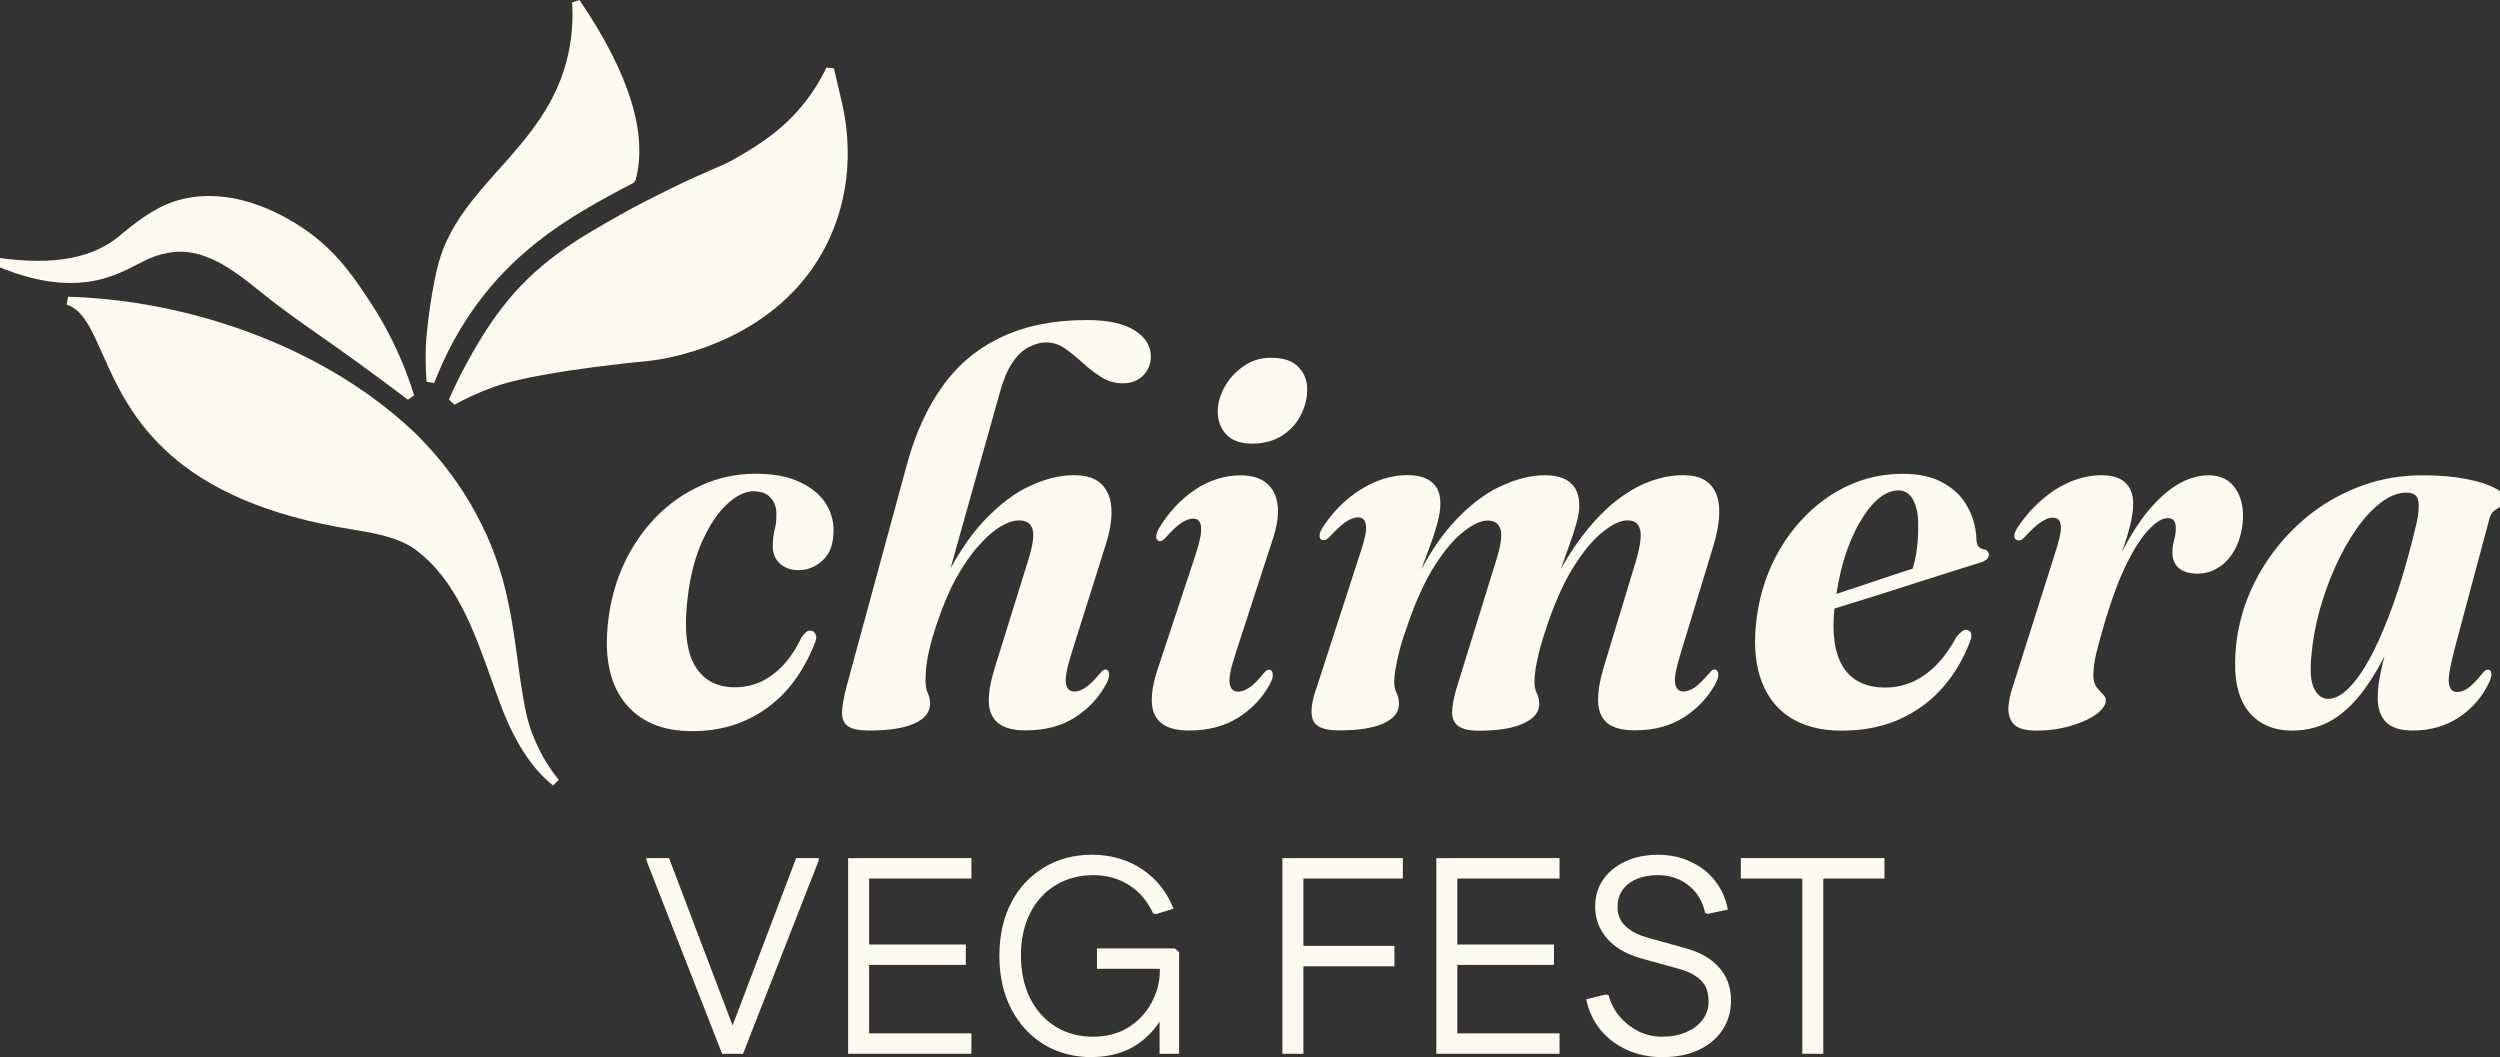
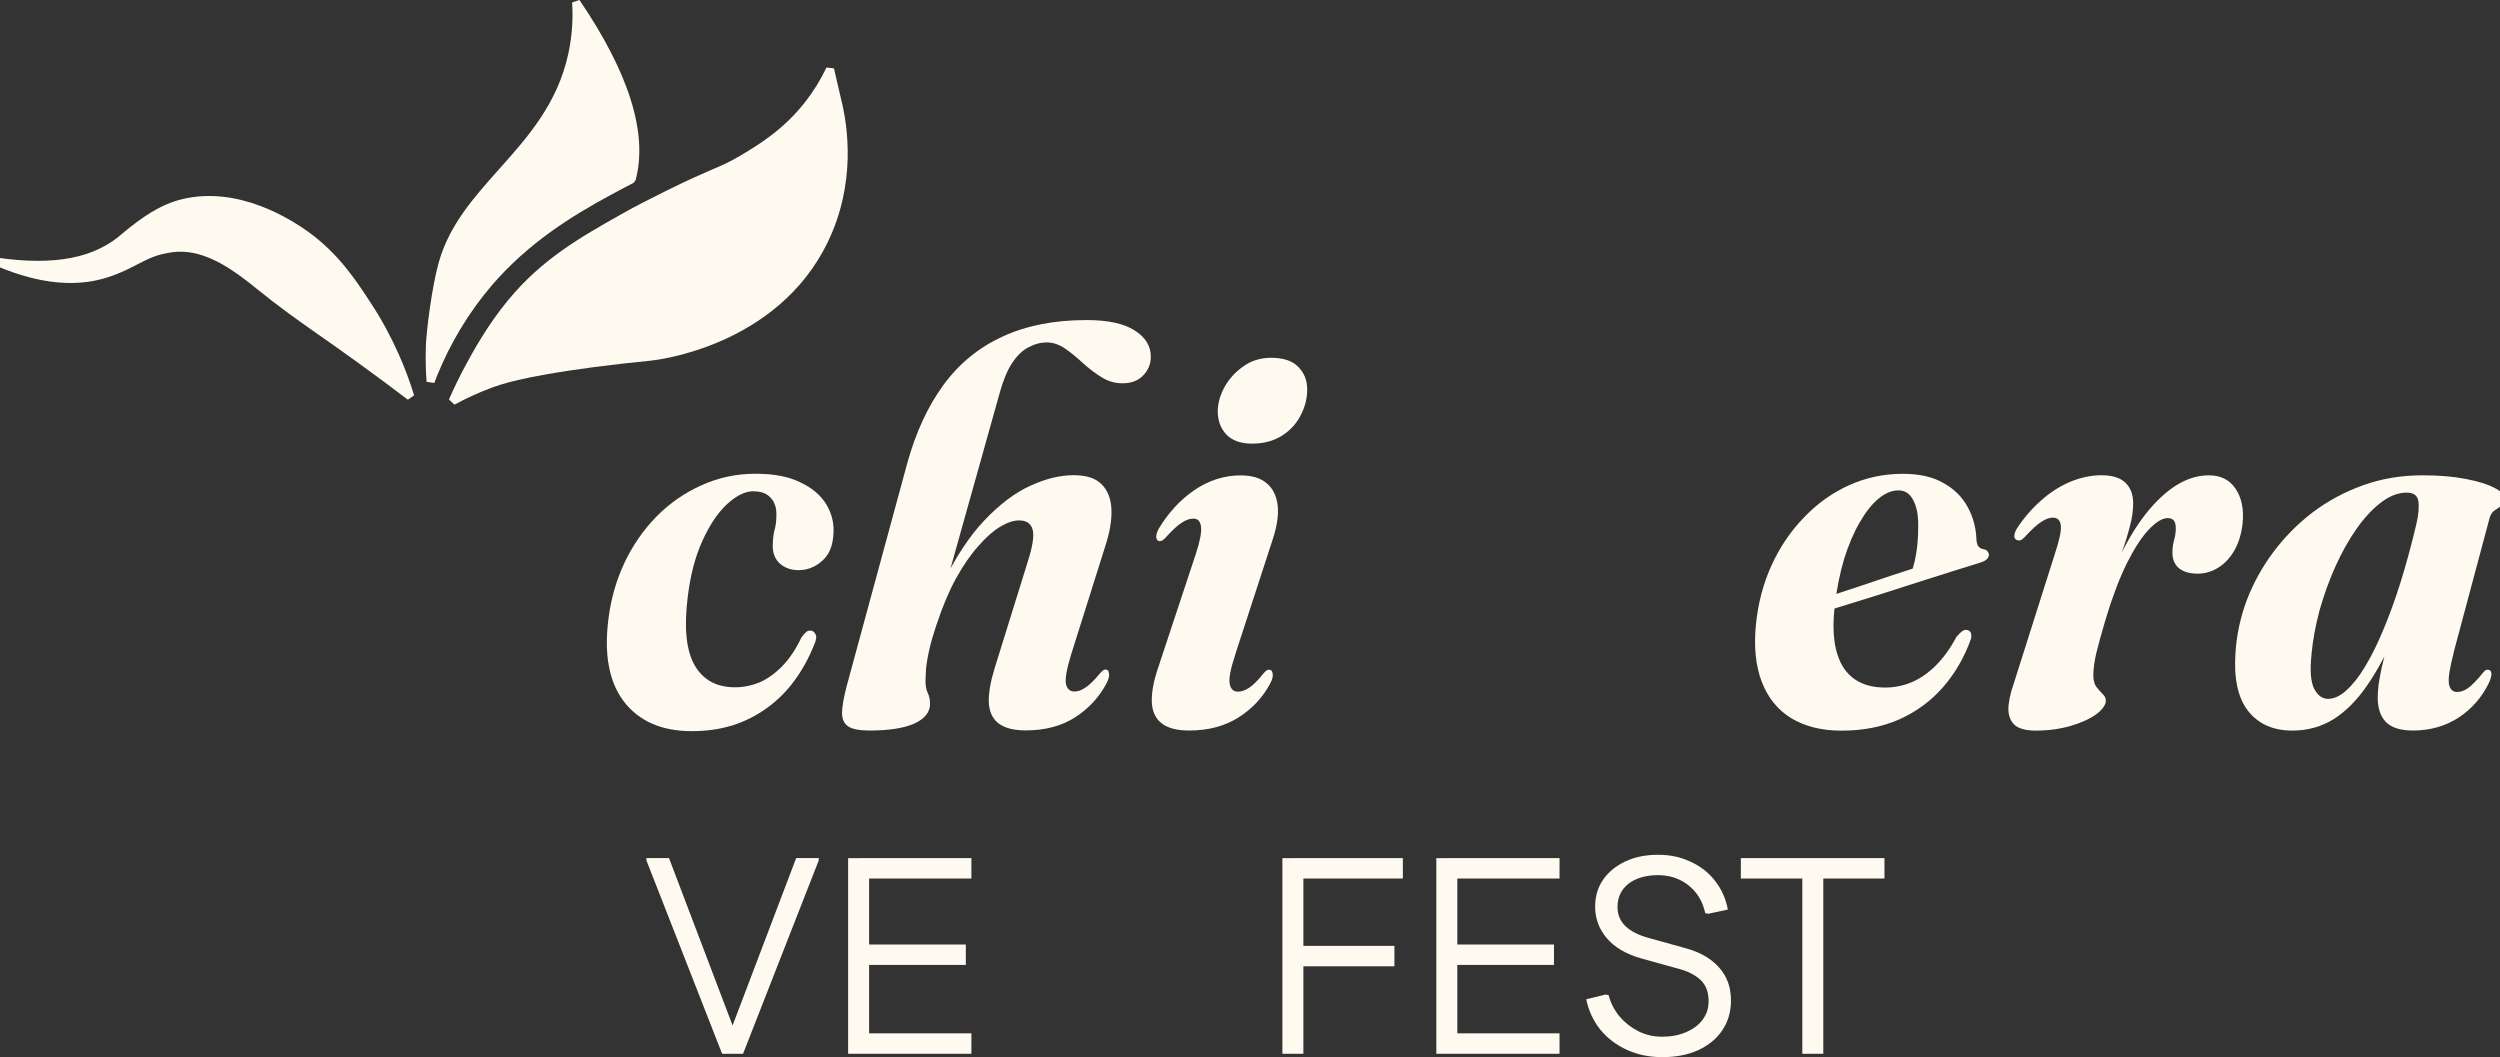
<svg xmlns="http://www.w3.org/2000/svg" preserveAspectRatio="xMidYMid slice" width="350px" height="148px" id="Layer_2" data-name="Layer 2" viewBox="0 0 401.79 169.21">
  <rect x="0" y="0" width="401.79" height="169.21" fill="#333333" stroke="none" />
  <defs>
    <style>
      .cls-1 {
        fill: #fffaf0;
      }
    </style>
  </defs>
  <g id="Layer_1-2" data-name="Layer 1">
    <g>
      <path class="cls-1" d="M116.4,168.67l.31-.94,11.54-30.38h3.62v.36l-12.12,30.96h-3.36ZM116.4,168.67l-12.12-30.96v-.36h3.62l11.54,30.38.31.94h-3.36Z" />
      <path class="cls-1" d="M136.57,168.67v-31.31h3.36v31.31h-3.36ZM138.32,168.67v-3.27h17.98v3.27h-17.98ZM138.32,154.45v-3.27h17.09v3.27h-17.09ZM138.32,140.62v-3.27h17.98v3.27h-17.98Z" />
-       <path class="cls-1" d="M175.59,169.21c-2.86,0-5.41-.67-7.65-2.01-2.24-1.37-4-3.28-5.28-5.73-1.25-2.45-1.88-5.28-1.88-8.5s.63-6.04,1.88-8.46,3-4.29,5.23-5.64c2.24-1.37,4.82-2.06,7.74-2.06s5.71.78,8.01,2.33c2.3,1.55,3.97,3.65,5.01,6.31l-2.77.85-.49-.09c-.92-2-2.22-3.52-3.89-4.56-1.64-1.04-3.55-1.57-5.73-1.57s-4.24.54-5.99,1.61c-1.73,1.04-3.09,2.53-4.07,4.47-.98,1.91-1.48,4.16-1.48,6.76s.49,4.92,1.48,6.89c.98,1.94,2.34,3.44,4.07,4.52,1.76,1.07,3.74,1.61,5.95,1.61s4.07-.49,5.68-1.48c1.61-1.01,2.85-2.33,3.71-3.94.89-1.61,1.34-3.33,1.34-5.14v-1.88l1.97,1.57h-12.03v-3.27h12.48l.67.63v16.24h-3.13v-7.61h1.21c-.66,1.76-1.6,3.25-2.82,4.47-1.19,1.22-2.58,2.15-4.16,2.77-1.58.6-3.27.89-5.06.89Z" />
      <path class="cls-1" d="M206.08,168.67v-31.31h3.36v31.31h-3.36ZM207.82,154.67v-3.27h16.19v3.27h-16.19ZM207.82,140.62v-3.27h17.54v3.27h-17.54Z" />
      <path class="cls-1" d="M230.72,168.67v-31.31h3.36v31.31h-3.36ZM232.46,168.67v-3.27h17.98v3.27h-17.98ZM232.46,154.45v-3.27h17.09v3.27h-17.09ZM232.46,140.62v-3.27h17.98v3.27h-17.98Z" />
      <path class="cls-1" d="M266.88,169.21c-2.06,0-3.94-.39-5.64-1.16-1.7-.78-3.12-1.85-4.25-3.22-1.13-1.4-1.89-3.03-2.28-4.88l3.09-.76.49.09c.33,1.25.91,2.39,1.74,3.4.83.98,1.83,1.77,3,2.37,1.19.6,2.46.89,3.8.89,1.46,0,2.74-.24,3.85-.72,1.13-.48,2.01-1.13,2.64-1.97.66-.87.98-1.85.98-2.95,0-1.49-.42-2.62-1.25-3.4-.84-.81-1.97-1.4-3.4-1.79l-6.13-1.7c-2.42-.69-4.25-1.76-5.5-3.22-1.25-1.46-1.88-3.15-1.88-5.06,0-1.64.42-3.07,1.25-4.29.86-1.25,2.06-2.24,3.58-2.95,1.52-.72,3.27-1.07,5.23-1.07s3.68.37,5.23,1.12c1.58.72,2.88,1.73,3.89,3.04,1.04,1.31,1.73,2.85,2.06,4.61l-3.13.67-.49-.09c-.39-1.85-1.27-3.33-2.64-4.43-1.37-1.1-3.01-1.66-4.92-1.66s-3.55.46-4.74,1.39c-1.16.92-1.74,2.16-1.74,3.71,0,1.22.42,2.24,1.25,3.04.83.81,2.04,1.43,3.62,1.88l6.13,1.7c2.27.63,4.03,1.66,5.28,3.09,1.25,1.4,1.88,3.15,1.88,5.23,0,1.82-.46,3.41-1.39,4.79-.89,1.34-2.18,2.4-3.85,3.18-1.64.75-3.56,1.12-5.77,1.12Z" />
      <path class="cls-1" d="M289.3,168.67v-31.31h3.36v31.31h-3.36ZM279.46,140.62v-3.27h22.99v3.27h-22.99Z" />
      <path class="cls-1" d="M121.49,78.62c-1.36,0-2.79.68-4.27,2.05-1.48,1.36-2.8,3.32-3.96,5.87-1.16,2.52-1.94,5.51-2.36,8.98-.62,4.95-.25,8.61,1.11,10.98,1.36,2.34,3.51,3.51,6.45,3.51,1.36,0,2.68-.27,3.96-.8,1.27-.56,2.47-1.42,3.6-2.58,1.16-1.19,2.18-2.71,3.07-4.58.3-.42.55-.71.76-.89.24-.18.49-.25.76-.22.33.03.58.24.76.62.18.36.1.89-.22,1.6-.86,2.16-1.93,4.1-3.2,5.82-1.27,1.72-2.74,3.17-4.4,4.36-1.63,1.19-3.45,2.1-5.47,2.76-2.02.62-4.19.93-6.53.93-4.8,0-8.42-1.57-10.85-4.71-2.4-3.14-3.23-7.57-2.49-13.29.39-3.14,1.23-6.1,2.53-8.89,1.33-2.82,3.04-5.29,5.11-7.42,2.1-2.13,4.5-3.81,7.2-5.02,2.7-1.24,5.59-1.87,8.67-1.87s5.33.46,7.2,1.38c1.9.89,3.29,2.07,4.18,3.56.89,1.48,1.26,3.1,1.11,4.85-.12,1.87-.74,3.27-1.87,4.22-1.1.95-2.33,1.42-3.69,1.42-1.24,0-2.27-.37-3.07-1.11-.77-.74-1.13-1.75-1.07-3.02.03-.98.13-1.78.31-2.4.18-.62.27-1.44.27-2.44,0-1.1-.31-1.97-.93-2.62-.59-.68-1.48-1.02-2.67-1.02Z" />
      <path class="cls-1" d="M150.74,99.91c-.5,1.48-.89,2.82-1.16,4-.27,1.16-.44,2.18-.53,3.07-.06.86-.09,1.57-.09,2.13,0,.71.12,1.32.36,1.82.24.5.36,1.08.36,1.73,0,1.33-.84,2.39-2.53,3.16-1.66.74-4.06,1.11-7.2,1.11-1.57,0-2.7-.22-3.38-.67-.65-.44-.98-1.17-.98-2.18.03-1.04.27-2.42.71-4.13l9.74-35.83c1.36-4.92,3.29-9.08,5.78-12.49,2.49-3.41,5.63-5.99,9.42-7.73,3.79-1.78,8.3-2.67,13.51-2.67,3.38,0,5.93.55,7.65,1.64,1.75,1.1,2.62,2.5,2.62,4.22,0,1.19-.42,2.19-1.24,3.02-.8.83-1.9,1.24-3.29,1.24-1.22,0-2.34-.33-3.38-.98-1.04-.65-2.03-1.41-2.98-2.27-.95-.89-1.9-1.66-2.84-2.31-.95-.65-1.93-.98-2.93-.98s-1.94.25-2.89.76c-.95.47-1.82,1.3-2.62,2.49-.77,1.16-1.44,2.74-2,4.76l-8.76,31.25-.53-.36c2.13-4.42,4.42-7.9,6.85-10.45,2.46-2.58,4.9-4.42,7.33-5.51,2.46-1.13,4.76-1.69,6.89-1.69s3.56.49,4.53,1.47,1.5,2.34,1.56,4.09c.06,1.72-.3,3.73-1.07,6.05l-5.38,17.07c-.71,2.31-.99,3.88-.84,4.71.18.83.64,1.24,1.38,1.24.53,0,1.11-.21,1.73-.62.65-.42,1.44-1.19,2.36-2.31.24-.27.42-.43.53-.49.12-.09.25-.12.4-.09.27,0,.43.19.49.58.09.39-.04.93-.4,1.64-1.19,2.22-2.86,4.03-5.02,5.42-2.16,1.39-4.8,2.09-7.91,2.09-1.96,0-3.42-.39-4.4-1.16-.95-.77-1.45-1.9-1.51-3.38-.03-1.48.28-3.27.93-5.38l5.29-17.02c.8-2.49,1.07-4.22.8-5.2-.27-.98-.99-1.47-2.18-1.47-.89,0-1.9.34-3.02,1.02-1.13.68-2.3,1.72-3.51,3.11-1.22,1.36-2.4,3.08-3.56,5.16-1.13,2.07-2.15,4.5-3.07,7.29Z" />
      <path class="cls-1" d="M198.53,104.8c-.74,2.22-1.04,3.76-.89,4.62.15.86.59,1.29,1.33,1.29.56,0,1.16-.21,1.78-.62.65-.42,1.42-1.19,2.31-2.31.24-.27.42-.43.53-.49.12-.09.25-.12.4-.09.3,0,.47.21.53.62.09.39-.04.92-.4,1.6-1.19,2.22-2.87,4.03-5.07,5.42-2.19,1.39-4.83,2.09-7.91,2.09-1.96,0-3.42-.39-4.4-1.16-.98-.77-1.5-1.9-1.56-3.38-.06-1.51.27-3.32.98-5.42l6.05-18.27c.68-2.07.96-3.54.84-4.4-.09-.86-.5-1.29-1.24-1.29-.56,0-1.19.22-1.87.67-.65.41-1.54,1.24-2.67,2.49-.15.15-.3.27-.44.36-.12.06-.27.09-.44.09-.27-.03-.43-.21-.49-.53-.06-.36.06-.83.36-1.42,1.54-2.58,3.45-4.65,5.73-6.22,2.31-1.57,4.79-2.36,7.42-2.36,1.78,0,3.16.42,4.13,1.24,1.01.83,1.6,2.02,1.78,3.56.18,1.54-.1,3.41-.84,5.6l-5.96,18.31ZM201.2,71.01c-1.75,0-3.1-.47-4.05-1.42-.92-.95-1.39-2.16-1.42-3.65,0-1.33.36-2.65,1.07-3.96.74-1.33,1.75-2.45,3.02-3.33,1.27-.92,2.76-1.38,4.45-1.38,1.99,0,3.44.49,4.36,1.47.95.95,1.42,2.15,1.42,3.6s-.36,2.85-1.07,4.18c-.68,1.33-1.69,2.42-3.02,3.25-1.33.83-2.92,1.24-4.76,1.24Z" />
-       <path class="cls-1" d="M233.99,110.04l6.22-20.05c.8-2.49,1.07-4.22.8-5.2-.27-.98-.96-1.47-2.09-1.47-1.04,0-2.3.58-3.78,1.73-1.48,1.13-3.01,2.9-4.58,5.33-1.57,2.43-3.02,5.57-4.36,9.42-.56,1.54-1.01,2.92-1.33,4.13-.3,1.19-.52,2.21-.67,3.07-.15.86-.22,1.57-.22,2.13,0,.68.12,1.27.36,1.78.27.5.4,1.1.4,1.78,0,1.3-.83,2.34-2.49,3.11-1.66.74-4.04,1.11-7.16,1.11-2.31,0-3.69-.56-4.13-1.69-.44-1.13-.22-2.92.67-5.38l6.93-21.38c.71-2.07,1.01-3.53.89-4.36-.09-.86-.5-1.29-1.24-1.29-.56,0-1.2.22-1.91.67-.68.44-1.6,1.29-2.76,2.53-.18.18-.34.3-.49.36-.15.06-.3.09-.44.09-.36-.03-.55-.22-.58-.58-.03-.39.1-.82.4-1.29,1.6-2.55,3.63-4.61,6.09-6.18,2.49-1.57,5.01-2.36,7.56-2.36,1.75,0,3.07.39,3.96,1.16.89.74,1.33,1.87,1.33,3.38,0,.98-.18,2.07-.53,3.29-.33,1.22-.74,2.47-1.24,3.78-.47,1.3-.96,2.64-1.47,4-.47,1.36-.84,2.68-1.11,3.96l-.76-.22c2.13-4.86,4.46-8.7,6.98-11.51,2.55-2.82,5.1-4.82,7.65-6,2.58-1.22,4.96-1.82,7.16-1.82,1.84,0,3.22.4,4.13,1.2.95.8,1.42,2.04,1.42,3.73,0,.8-.16,1.75-.49,2.85-.3,1.1-.68,2.28-1.16,3.56-.44,1.27-.92,2.61-1.42,4-.5,1.39-.96,2.79-1.38,4.18l-.67-.27c1.63-3.47,3.33-6.42,5.11-8.85,1.78-2.43,3.6-4.42,5.47-5.96,1.9-1.54,3.78-2.67,5.65-3.38,1.87-.71,3.7-1.07,5.51-1.07,1.9,0,3.32.47,4.27,1.42s1.45,2.28,1.51,4c.06,1.72-.28,3.78-1.02,6.18l-5.2,17.07c-.71,2.31-.99,3.88-.84,4.71.18.83.62,1.24,1.33,1.24.56,0,1.16-.21,1.78-.62.62-.44,1.41-1.22,2.36-2.31.21-.27.37-.43.49-.49.12-.09.25-.12.4-.09.27,0,.44.19.53.58.09.39-.04.93-.4,1.64-1.19,2.19-2.87,4-5.07,5.42-2.16,1.39-4.79,2.09-7.87,2.09-1.99,0-3.45-.39-4.4-1.16-.92-.77-1.41-1.9-1.47-3.38-.06-1.48.22-3.27.84-5.38l5.16-17.02c.74-2.49.98-4.22.71-5.2-.24-.98-.9-1.47-2-1.47s-2.34.58-3.82,1.73c-1.48,1.13-3.01,2.9-4.58,5.33-1.57,2.4-3.02,5.54-4.36,9.42-.53,1.54-.96,2.92-1.29,4.13-.3,1.19-.52,2.22-.67,3.11-.12.86-.18,1.57-.18,2.13,0,.71.12,1.32.36,1.82.27.47.4,1.05.4,1.73,0,1.3-.84,2.34-2.53,3.11-1.66.77-4.03,1.16-7.11,1.16-1.54,0-2.65-.25-3.33-.76-.65-.47-.98-1.22-.98-2.22.03-1.04.28-2.37.76-4Z" />
      <path class="cls-1" d="M288.02,97.24s.5-.16,1.51-.49c1.01-.33,2.3-.74,3.87-1.24,1.6-.53,3.3-1.1,5.11-1.69,1.81-.62,3.53-1.2,5.16-1.73,1.66-.53,3.02-.98,4.09-1.33l-1.2,1.38c.39-.92.7-2.03.93-3.33.24-1.33.36-2.86.36-4.58.03-1.75-.24-3.14-.8-4.18-.53-1.04-1.32-1.56-2.36-1.56s-2.13.44-3.2,1.33c-1.07.89-2.07,2.16-3.02,3.82-.95,1.63-1.78,3.59-2.49,5.87-.68,2.28-1.19,4.83-1.51,7.65-.47,4.12-.03,7.31,1.33,9.56,1.39,2.22,3.65,3.33,6.76,3.33,1.45,0,2.86-.28,4.22-.84,1.39-.59,2.7-1.5,3.91-2.71,1.22-1.22,2.31-2.74,3.29-4.58.39-.44.71-.76.98-.93.27-.18.53-.22.8-.13.27.06.44.22.53.49.09.27.09.58,0,.93-1.04,2.9-2.52,5.47-4.45,7.69-1.9,2.19-4.22,3.91-6.98,5.16-2.73,1.21-5.82,1.82-9.29,1.82-3.17,0-5.85-.67-8.05-2-2.16-1.33-3.73-3.27-4.71-5.82-.98-2.55-1.29-5.62-.93-9.2.33-3.32,1.14-6.43,2.44-9.33,1.33-2.93,3.05-5.5,5.16-7.69,2.1-2.22,4.5-3.96,7.2-5.2,2.7-1.24,5.6-1.87,8.71-1.87,2.64,0,4.8.49,6.49,1.47,1.72.95,3.01,2.22,3.87,3.82.89,1.6,1.36,3.35,1.42,5.25.03.47.13.83.31,1.07.18.24.49.4.93.49.27.06.44.16.53.31.12.12.19.27.22.44.03.27-.06.52-.27.76-.21.24-.59.44-1.16.62-.74.24-1.99.62-3.73,1.16-1.72.53-3.69,1.16-5.91,1.87-2.22.71-4.49,1.44-6.8,2.18-2.31.71-4.46,1.38-6.45,2-1.99.62-3.59,1.13-4.8,1.51-1.21.39-1.82.58-1.82.58l-.22-2.09Z" />
      <path class="cls-1" d="M323.82,86.48c-.33-.03-.52-.22-.58-.58-.03-.36.1-.79.4-1.29,1.1-1.69,2.37-3.17,3.82-4.45,1.45-1.3,3.01-2.31,4.67-3.02,1.69-.71,3.38-1.07,5.07-1.07s2.99.4,3.82,1.2c.83.8,1.24,1.9,1.24,3.29,0,1.16-.18,2.39-.53,3.69-.33,1.3-.77,2.73-1.33,4.27-.53,1.54-1.11,3.23-1.73,5.07-.59,1.84-1.17,3.88-1.73,6.13l-.8-.22c1.1-3.67,2.33-6.95,3.69-9.82,1.36-2.9,2.83-5.36,4.4-7.38,1.6-2.02,3.24-3.56,4.93-4.62,1.72-1.07,3.45-1.6,5.2-1.6,1.93,0,3.36.73,4.31,2.18.95,1.42,1.32,3.24,1.11,5.47-.18,1.66-.61,3.1-1.29,4.31-.68,1.21-1.54,2.15-2.58,2.8-1.04.65-2.15.98-3.33.98-1.3,0-2.31-.3-3.02-.89-.68-.59-1.02-1.42-1.02-2.49,0-.71.09-1.38.27-2,.18-.62.27-1.24.27-1.87,0-.56-.1-.98-.31-1.24-.21-.27-.53-.4-.98-.4-.86,0-1.87.61-3.02,1.82-1.13,1.19-2.3,2.98-3.51,5.38-1.19,2.4-2.33,5.41-3.42,9.02-.62,2.1-1.11,3.88-1.47,5.33-.33,1.42-.49,2.64-.49,3.65,0,.74.16,1.35.49,1.82.36.44.7.83,1.02,1.16.33.3.49.64.49,1.02,0,.68-.5,1.41-1.51,2.18-1.01.74-2.37,1.36-4.09,1.87-1.69.5-3.56.76-5.6.76-1.51,0-2.62-.28-3.33-.84-.68-.59-1.04-1.44-1.07-2.53,0-1.13.28-2.49.84-4.09l6.58-20.76c.74-2.22,1.07-3.75.98-4.58-.09-.86-.52-1.29-1.29-1.29-.53,0-1.14.22-1.82.67-.68.41-1.6,1.26-2.76,2.53-.18.18-.36.31-.53.4-.15.06-.3.07-.44.04Z" />
      <path class="cls-1" d="M393.56,104.49c-.65,2.46-.9,4.12-.76,4.98.15.86.59,1.29,1.33,1.29.56,0,1.14-.21,1.73-.62.62-.44,1.39-1.23,2.31-2.36.21-.27.37-.43.49-.49.15-.09.28-.12.4-.09.3,0,.47.18.53.53.06.33-.06.83-.36,1.51-1.1,2.31-2.71,4.18-4.85,5.6-2.13,1.39-4.58,2.09-7.33,2.09-2.02,0-3.47-.46-4.36-1.38-.86-.92-1.29-2.21-1.29-3.87,0-.59.04-1.27.13-2.04.12-.8.28-1.7.49-2.71.24-1.04.5-2.15.8-3.33.3-1.22.64-2.52,1.02-3.91l.58,1.16c-1.45,3.47-3.01,6.4-4.67,8.8-1.63,2.4-3.44,4.22-5.42,5.47-1.96,1.21-4.16,1.82-6.62,1.82-3.05,0-5.41-1.05-7.07-3.16-1.63-2.1-2.3-5.23-2-9.38.18-2.79.77-5.54,1.78-8.27,1.04-2.73,2.44-5.29,4.22-7.69,1.81-2.43,3.91-4.56,6.31-6.4,2.43-1.84,5.13-3.29,8.09-4.36,2.96-1.07,6.15-1.6,9.56-1.6,2.61,0,4.9.19,6.89.58,2.02.39,3.57.87,4.67,1.47,1.1.56,1.63,1.14,1.6,1.73-.03.47-.22.84-.58,1.11-.36.24-.73.49-1.11.76-.39.27-.65.71-.8,1.33l-5.73,21.43ZM370.8,104.84c-.27,2.52-.12,4.33.44,5.42.56,1.07,1.3,1.6,2.22,1.6s1.91-.44,2.89-1.33c1.01-.89,2.02-2.16,3.02-3.82,1.01-1.66,1.99-3.63,2.93-5.91.98-2.31,1.91-4.89,2.8-7.73.89-2.87,1.72-5.94,2.49-9.2.36-1.57.46-2.8.31-3.69-.15-.89-.77-1.33-1.87-1.33-1.36,0-2.74.53-4.13,1.6-1.36,1.04-2.67,2.45-3.91,4.22-1.24,1.78-2.37,3.79-3.38,6.05-1.01,2.25-1.85,4.59-2.53,7.02-.65,2.43-1.08,4.8-1.29,7.11Z" />
-       <path class="cls-1" d="M86.07,117.59c-.91-2.38-1.24-4.34-1.49-5.78l-.06-.4c-.35-2-.63-4.06-.9-6.05-.4-2.93-.81-5.97-1.45-8.92-2-9.97-6.99-19.19-14.48-26.7-.7-.69-1.42-1.36-2.16-2.01-4.93-4.38-10.75-8.2-17.31-11.35-9.23-4.43-19.56-7.34-29.85-8.43-2.28-.24-4.52-.4-6.66-.45l-.22,1.26c.67.22,1.25.58,1.83,1.1,1.5,1.4,2.6,3.87,3.87,6.74,4.01,9.02,10.06,22.65,37.62,27.74.73.13,1.47.26,2.23.38,3.64.6,7.39,1.22,10.2,3.2,6.54,4.82,9.46,13.03,12.28,20.96.4,1.13.79,2.24,1.2,3.32,2.3,6.32,5.12,10.74,8.63,13.53l.9-.9c-1.78-2.22-3.19-4.65-4.17-7.24h-.01Z" />
      <path class="cls-1" d="M64.62,56.67c-1.24-2.79-2.75-5.59-4.38-8.06-2.38-3.65-5.08-7.79-9.74-11.25-3.16-2.34-11.48-7.57-20.37-5.52-3.74.86-6.85,3.14-9.66,5.48-4.47,4-10.87,5.25-20.12,3.92l-.35,1.22c4.12,1.79,8,2.74,11.55,2.83,2.24.05,4.38-.23,6.36-.86l.27-.09c1.98-.64,3.37-1.37,4.6-2.01,1.69-.88,3.15-1.65,5.71-1.97,4.45-.58,8.7,2.22,11.6,4.43.55.42.84.64,1.74,1.37,3.75,3.05,6.5,4.97,9.98,7.42,1.84,1.29,3.92,2.74,6.48,4.6,2.59,1.87,5.21,3.83,7.81,5.8l1-.7c-.69-2.25-1.52-4.47-2.48-6.61h.01Z" />
      <path class="cls-1" d="M93.55,0l-1.16.4c.18,2.75-.03,5.5-.6,8.16-1.73,8.03-6.49,13.37-11.09,18.52-4.1,4.59-7.96,8.93-9.65,14.9-1.1,3.88-2,11.06-2.07,13.48-.04,1.18-.04,2.37,0,3.56.03.73.06,1.42.12,2.1l1.24.18.15-.41c.08-.22.15-.42.24-.64,2.18-5.38,5.13-10.27,8.78-14.54,5.84-6.83,12.88-11.16,19.01-14.48,1.25-.68,2.48-1.33,3.7-1.96l.32-.4c2.02-7.43-1-17.14-8.97-28.86h-.01Z" />
      <path class="cls-1" d="M135.39,15.64l-1.09-4.7-1.2-.13c-.93,1.97-2.09,3.83-3.42,5.53-3.49,4.46-7.48,6.84-10.11,8.42-1.95,1.17-3.01,1.63-4.78,2.38-1.57.68-3.71,1.6-7.5,3.48-2.38,1.19-4.63,2.31-7.12,3.72-6.46,3.65-12.57,7.11-18,13.67-3.33,4.02-5.7,8.38-6.71,10.24-1.01,1.86-1.95,3.78-2.79,5.7l.9.82c1.81-.99,3.7-1.86,5.63-2.59,1.6-.6,4.94-1.87,16.7-3.42,3.02-.4,6.13-.74,9.23-1.05.82-.09,20.08-2.27,28.16-18.92,4.57-9.43,3.28-18.55,2.1-23.14h-.01Z" />
    </g>
  </g>
</svg>